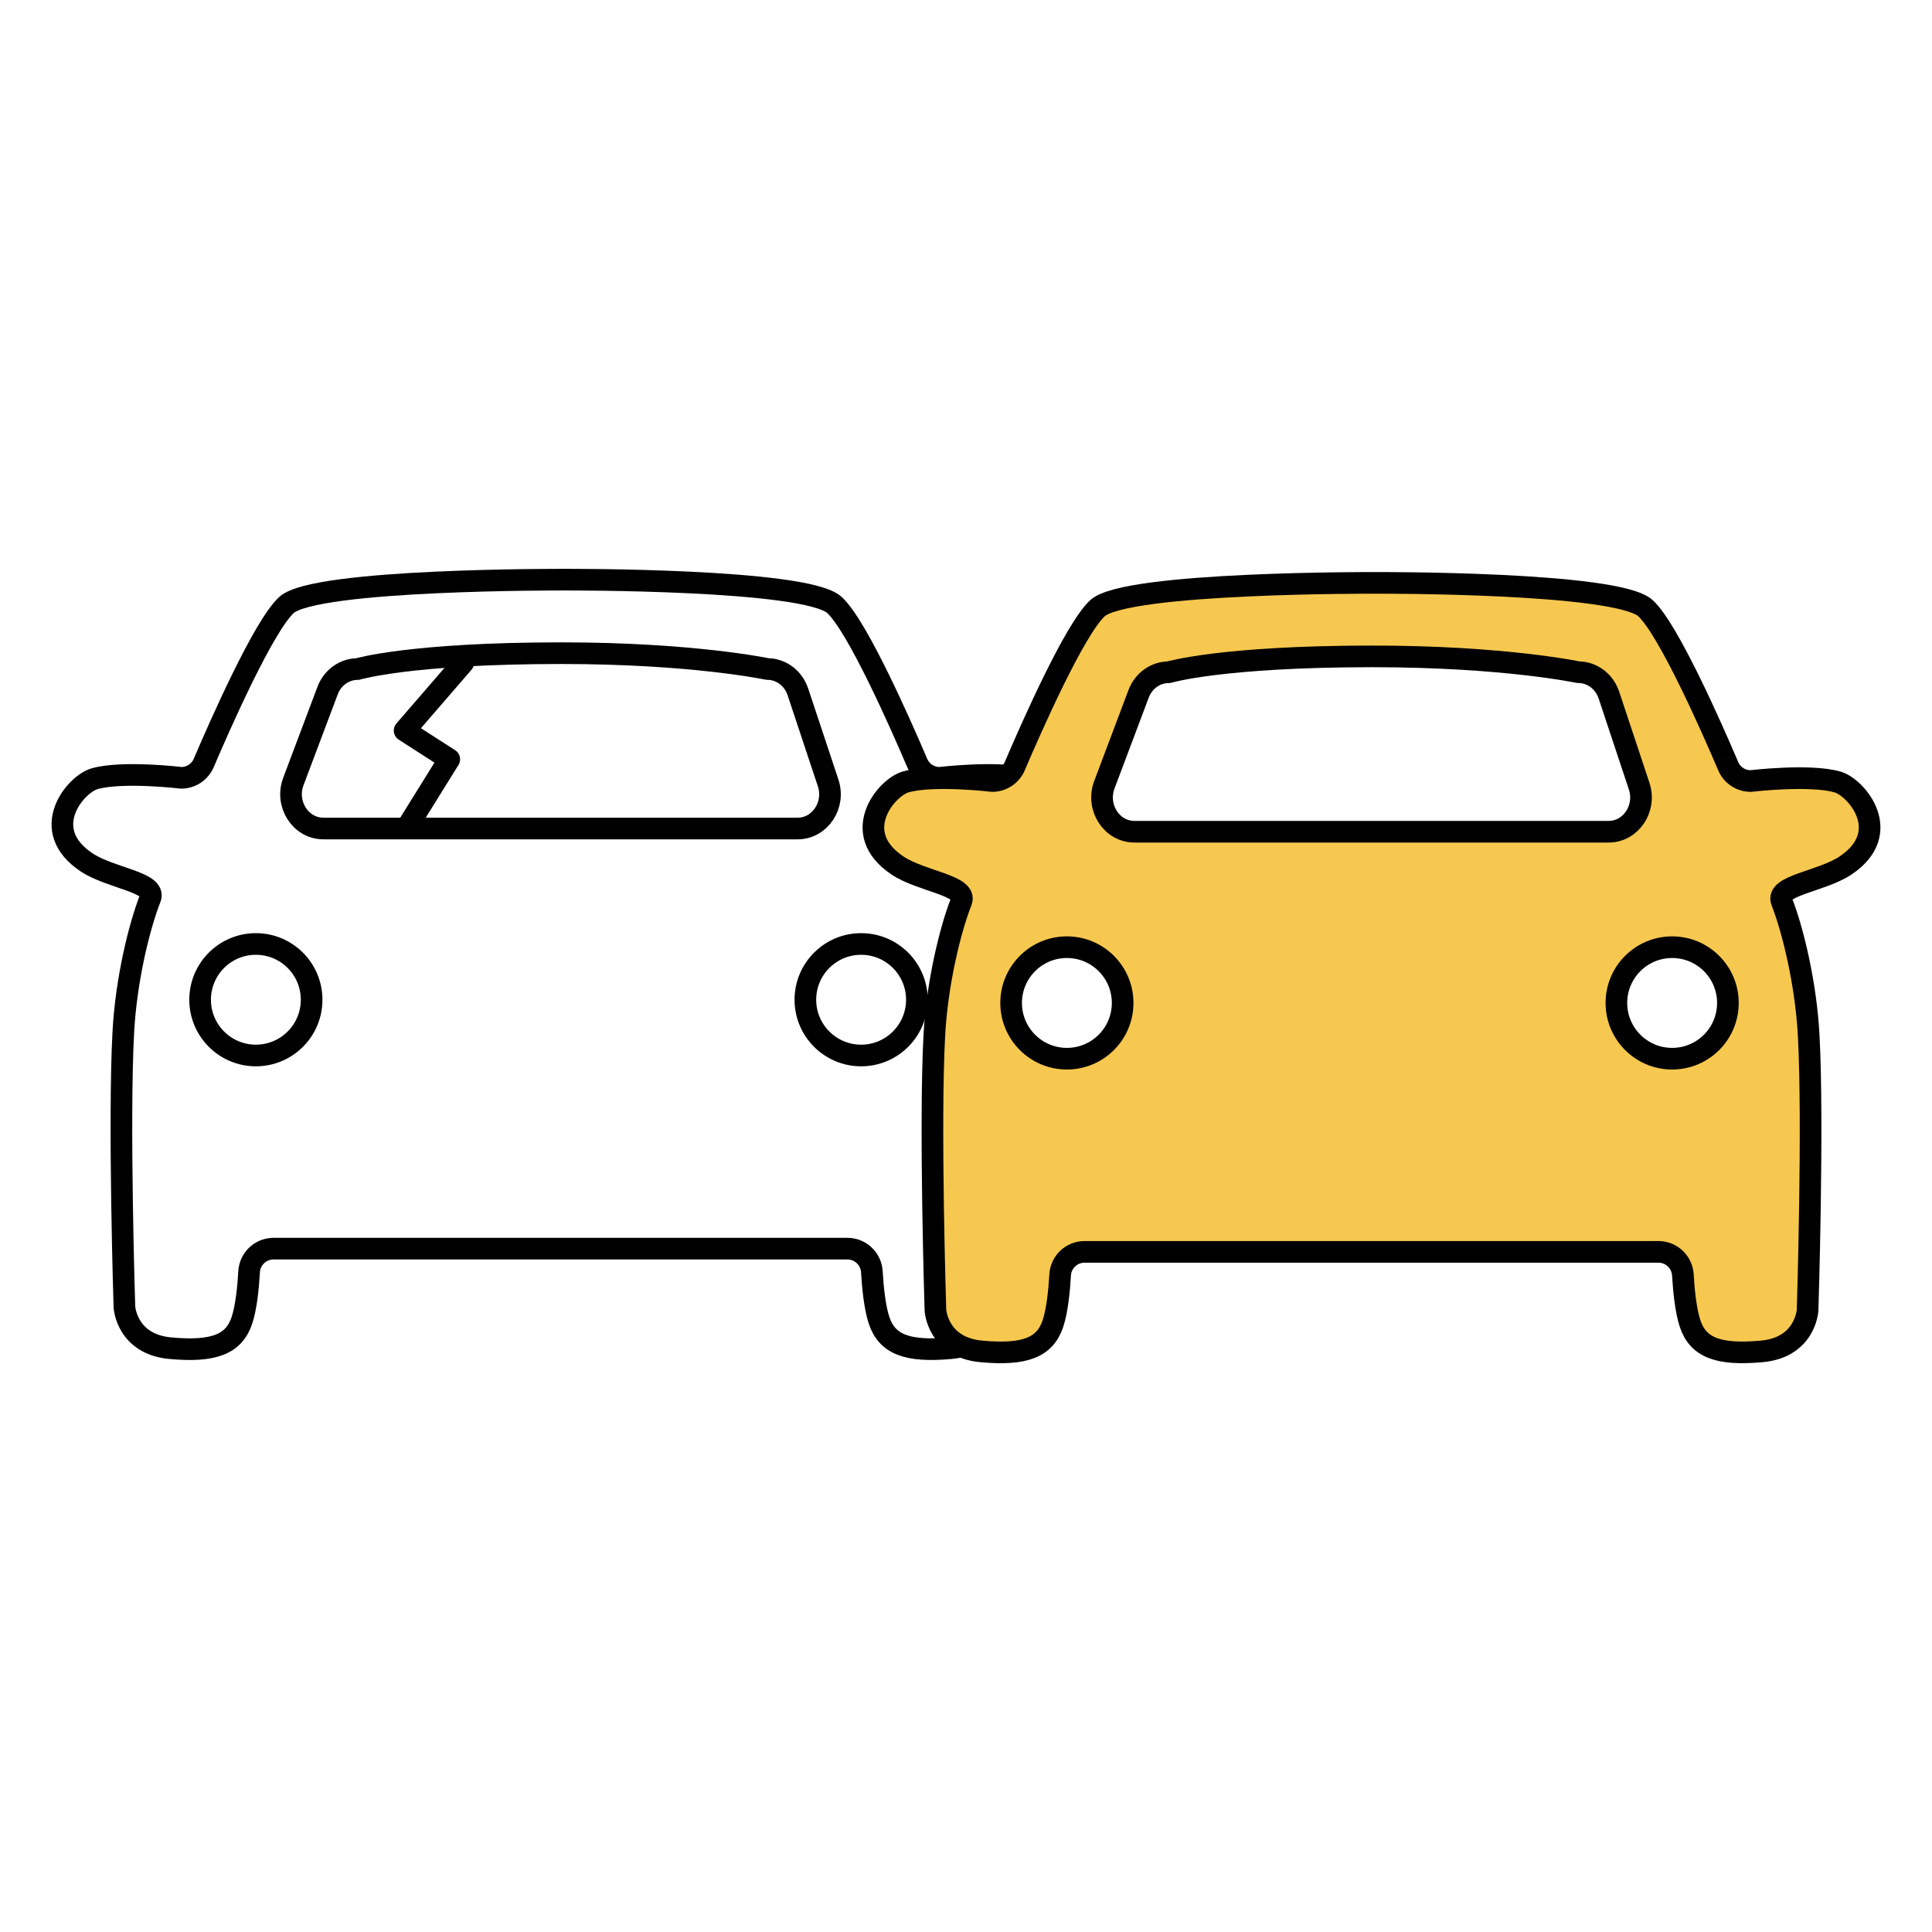
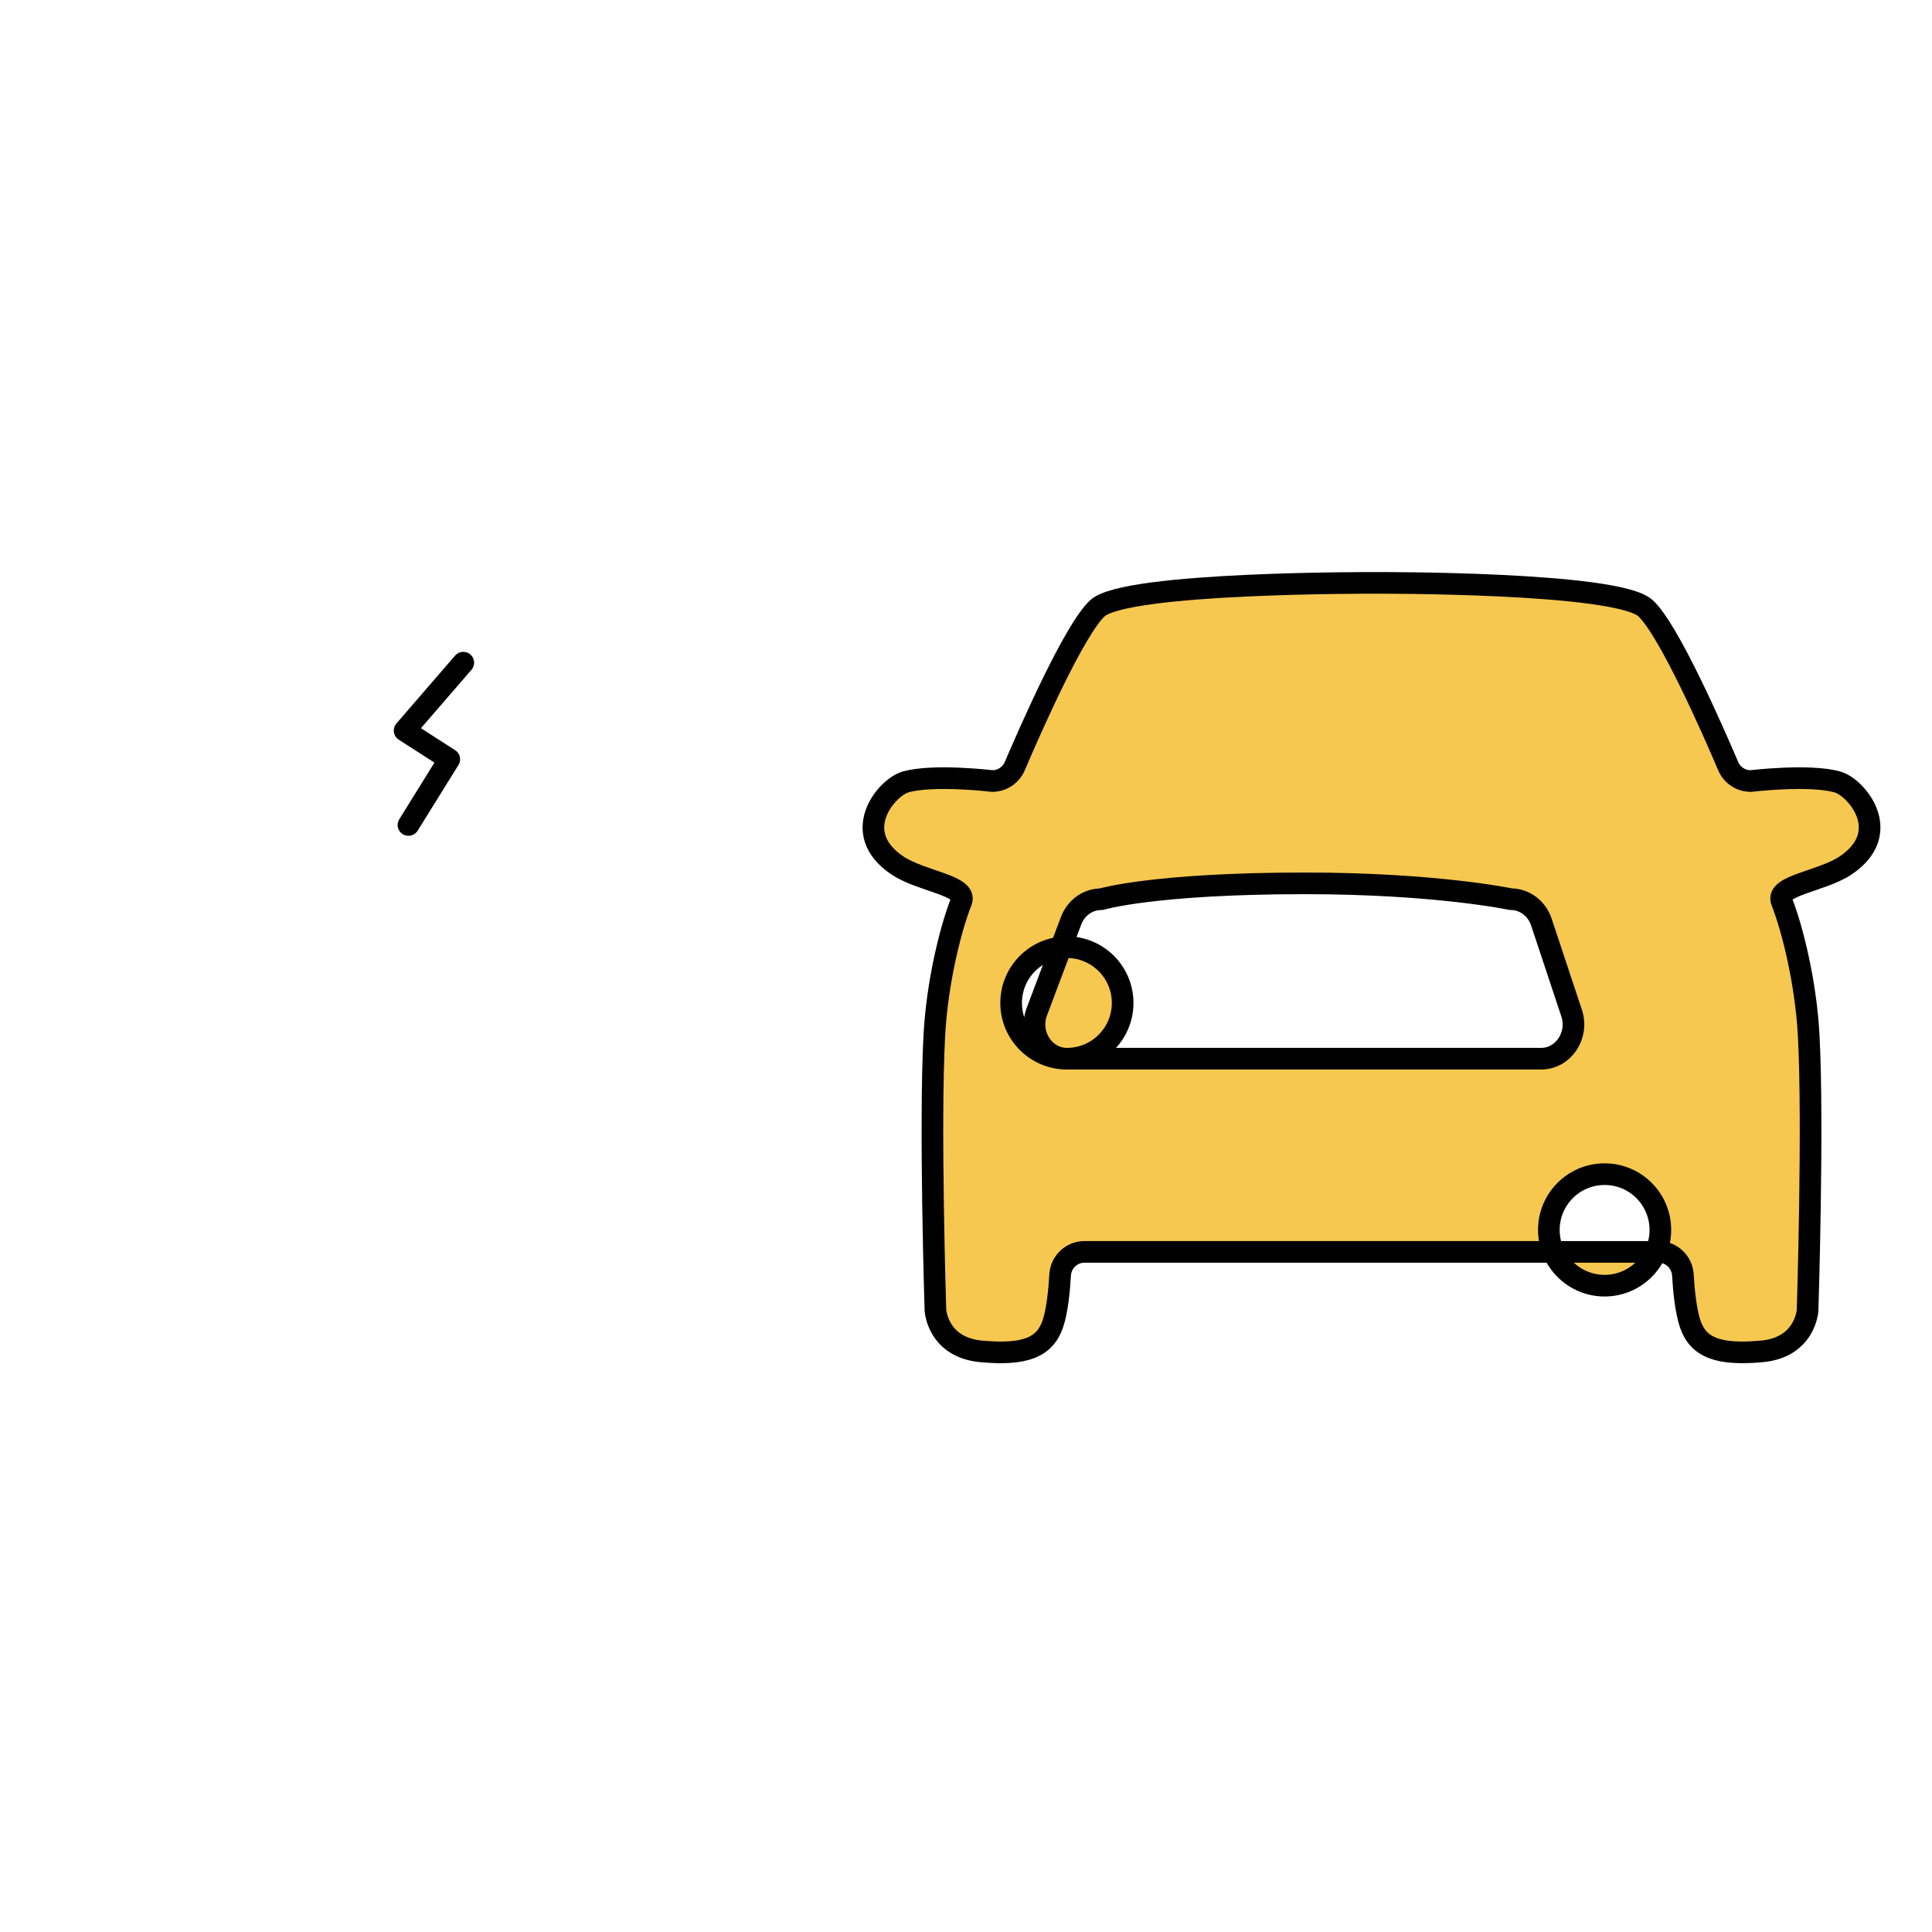
<svg xmlns="http://www.w3.org/2000/svg" id="Layer_1" viewBox="0 0 500 500">
  <defs>
    <style>.cls-1{fill:#f6c84f;}.cls-1,.cls-2{stroke:#000;stroke-linecap:round;stroke-linejoin:round;stroke-width:5.6px;}.cls-2{fill:none;}</style>
  </defs>
-   <path class="cls-2" d="m265.63,201.54c-7.21-2.06-22.44-.24-22.44-.24-2.54,0-4.83-1.51-5.82-3.85-4.18-9.81-15.44-35.38-21.4-40.87-7.41-6.84-69.89-6.56-69.89-6.56,0,0-64.54-.27-71.95,6.56-5.95,5.5-17.21,31.06-21.4,40.87-1,2.33-3.28,3.85-5.82,3.85,0,0-15.23-1.82-22.44.24-4.95,1.41-14.81,13.14-2.06,21.64,6.18,4.12,18.12,5.13,16.49,9.27-2.9,7.34-6.26,21.25-6.98,34.55-1.26,23.16.28,71.25.28,71.25,0,0,.53,9.62,11.86,10.66s16.49-1.03,18.55-7.21c1.12-3.36,1.63-8.53,1.86-12.57.19-3.35,2.96-5.98,6.32-5.98h148.53c3.36,0,6.12,2.63,6.32,5.98.23,4.03.75,9.21,1.86,12.57,2.06,6.18,7.21,8.24,18.55,7.21s11.86-10.66,11.86-10.66c0,0,1.54-48.09.28-71.25-.72-13.3-4.09-27.2-6.98-34.55-1.64-4.15,10.31-5.15,16.49-9.27,12.75-8.5,2.89-20.23-2.06-21.64Zm-199.41,71.62c-7.97,0-14.43-6.46-14.43-14.43s6.46-14.43,14.43-14.43,14.43,6.46,14.43,14.43-6.46,14.43-14.43,14.43Zm17.48-58.74c-5.92,0-9.97-6.33-7.78-12.16l8.86-23.53c1.27-3.37,4.35-5.58,7.78-5.58,0,0,13.59-4.11,52.76-4.11,34.02,0,53.28,4.1,53.28,4.1,3.55,0,6.72,2.38,7.9,5.93l7.82,23.54c1.92,5.77-2.13,11.81-7.9,11.81h-122.71Zm139.16,58.74c-7.97,0-14.43-6.46-14.43-14.43s6.46-14.43,14.43-14.43,14.43,6.46,14.43,14.43-6.46,14.43-14.43,14.43Z" />
-   <path class="cls-1" d="m475.52,202.37c-7.21-2.06-22.44-.24-22.44-.24-2.54,0-4.83-1.51-5.82-3.85-4.18-9.81-15.44-35.38-21.4-40.87-7.41-6.84-69.89-6.56-69.89-6.56,0,0-64.54-.27-71.95,6.56-5.95,5.5-17.21,31.06-21.4,40.87-1,2.33-3.28,3.85-5.82,3.85,0,0-15.23-1.82-22.44.24-4.95,1.41-14.81,13.14-2.06,21.64,6.18,4.12,18.12,5.13,16.49,9.27-2.9,7.34-6.26,21.25-6.98,34.55-1.26,23.16.28,71.25.28,71.25,0,0,.53,9.62,11.86,10.66s16.49-1.03,18.55-7.21c1.12-3.36,1.63-8.53,1.86-12.57.19-3.35,2.96-5.98,6.32-5.98h148.53c3.36,0,6.12,2.63,6.32,5.98.23,4.03.75,9.21,1.86,12.57,2.06,6.18,7.21,8.24,18.55,7.21s11.86-10.66,11.86-10.66c0,0,1.54-48.09.28-71.25-.72-13.3-4.09-27.2-6.98-34.55-1.64-4.15,10.31-5.15,16.49-9.27,12.75-8.5,2.89-20.23-2.06-21.64Zm-199.41,71.62c-7.97,0-14.43-6.46-14.43-14.43s6.46-14.43,14.43-14.43,14.43,6.46,14.43,14.43-6.46,14.43-14.43,14.43Zm17.48-58.74c-5.92,0-9.97-6.33-7.78-12.16l8.86-23.53c1.27-3.37,4.35-5.58,7.78-5.58,0,0,13.59-4.11,52.76-4.11,34.02,0,53.28,4.1,53.28,4.1,3.55,0,6.72,2.38,7.9,5.93l7.82,23.54c1.92,5.77-2.13,11.81-7.9,11.81h-122.71Zm139.16,58.74c-7.97,0-14.43-6.46-14.43-14.43s6.46-14.43,14.43-14.43,14.43,6.46,14.43,14.43-6.46,14.43-14.43,14.43Z" />
+   <path class="cls-1" d="m475.52,202.37c-7.21-2.06-22.44-.24-22.44-.24-2.54,0-4.83-1.51-5.82-3.85-4.18-9.81-15.44-35.38-21.4-40.87-7.41-6.84-69.89-6.56-69.89-6.56,0,0-64.54-.27-71.95,6.56-5.95,5.5-17.21,31.06-21.4,40.87-1,2.33-3.28,3.85-5.82,3.85,0,0-15.23-1.82-22.44.24-4.95,1.41-14.81,13.14-2.06,21.64,6.18,4.12,18.12,5.13,16.49,9.27-2.9,7.34-6.26,21.25-6.98,34.55-1.26,23.16.28,71.25.28,71.25,0,0,.53,9.62,11.86,10.66s16.49-1.03,18.55-7.21c1.12-3.36,1.63-8.53,1.86-12.57.19-3.35,2.96-5.98,6.32-5.98h148.53c3.36,0,6.12,2.63,6.32,5.98.23,4.03.75,9.21,1.86,12.57,2.06,6.18,7.21,8.24,18.55,7.21s11.86-10.66,11.86-10.66c0,0,1.54-48.09.28-71.25-.72-13.3-4.09-27.2-6.98-34.55-1.64-4.15,10.31-5.15,16.49-9.27,12.75-8.5,2.89-20.23-2.06-21.64Zm-199.41,71.62c-7.97,0-14.43-6.46-14.43-14.43s6.46-14.43,14.43-14.43,14.43,6.46,14.43,14.43-6.46,14.43-14.43,14.43Zc-5.92,0-9.97-6.33-7.78-12.16l8.86-23.53c1.27-3.37,4.35-5.58,7.78-5.58,0,0,13.59-4.11,52.76-4.11,34.02,0,53.28,4.1,53.28,4.1,3.55,0,6.72,2.38,7.9,5.93l7.82,23.54c1.92,5.77-2.13,11.81-7.9,11.81h-122.71Zm139.16,58.74c-7.97,0-14.43-6.46-14.43-14.43s6.46-14.43,14.43-14.43,14.43,6.46,14.43,14.43-6.46,14.43-14.43,14.43Z" />
  <polyline class="cls-2" points="119.9 171.5 104.71 189.07 116.27 196.5 105.71 213.5" />
</svg>